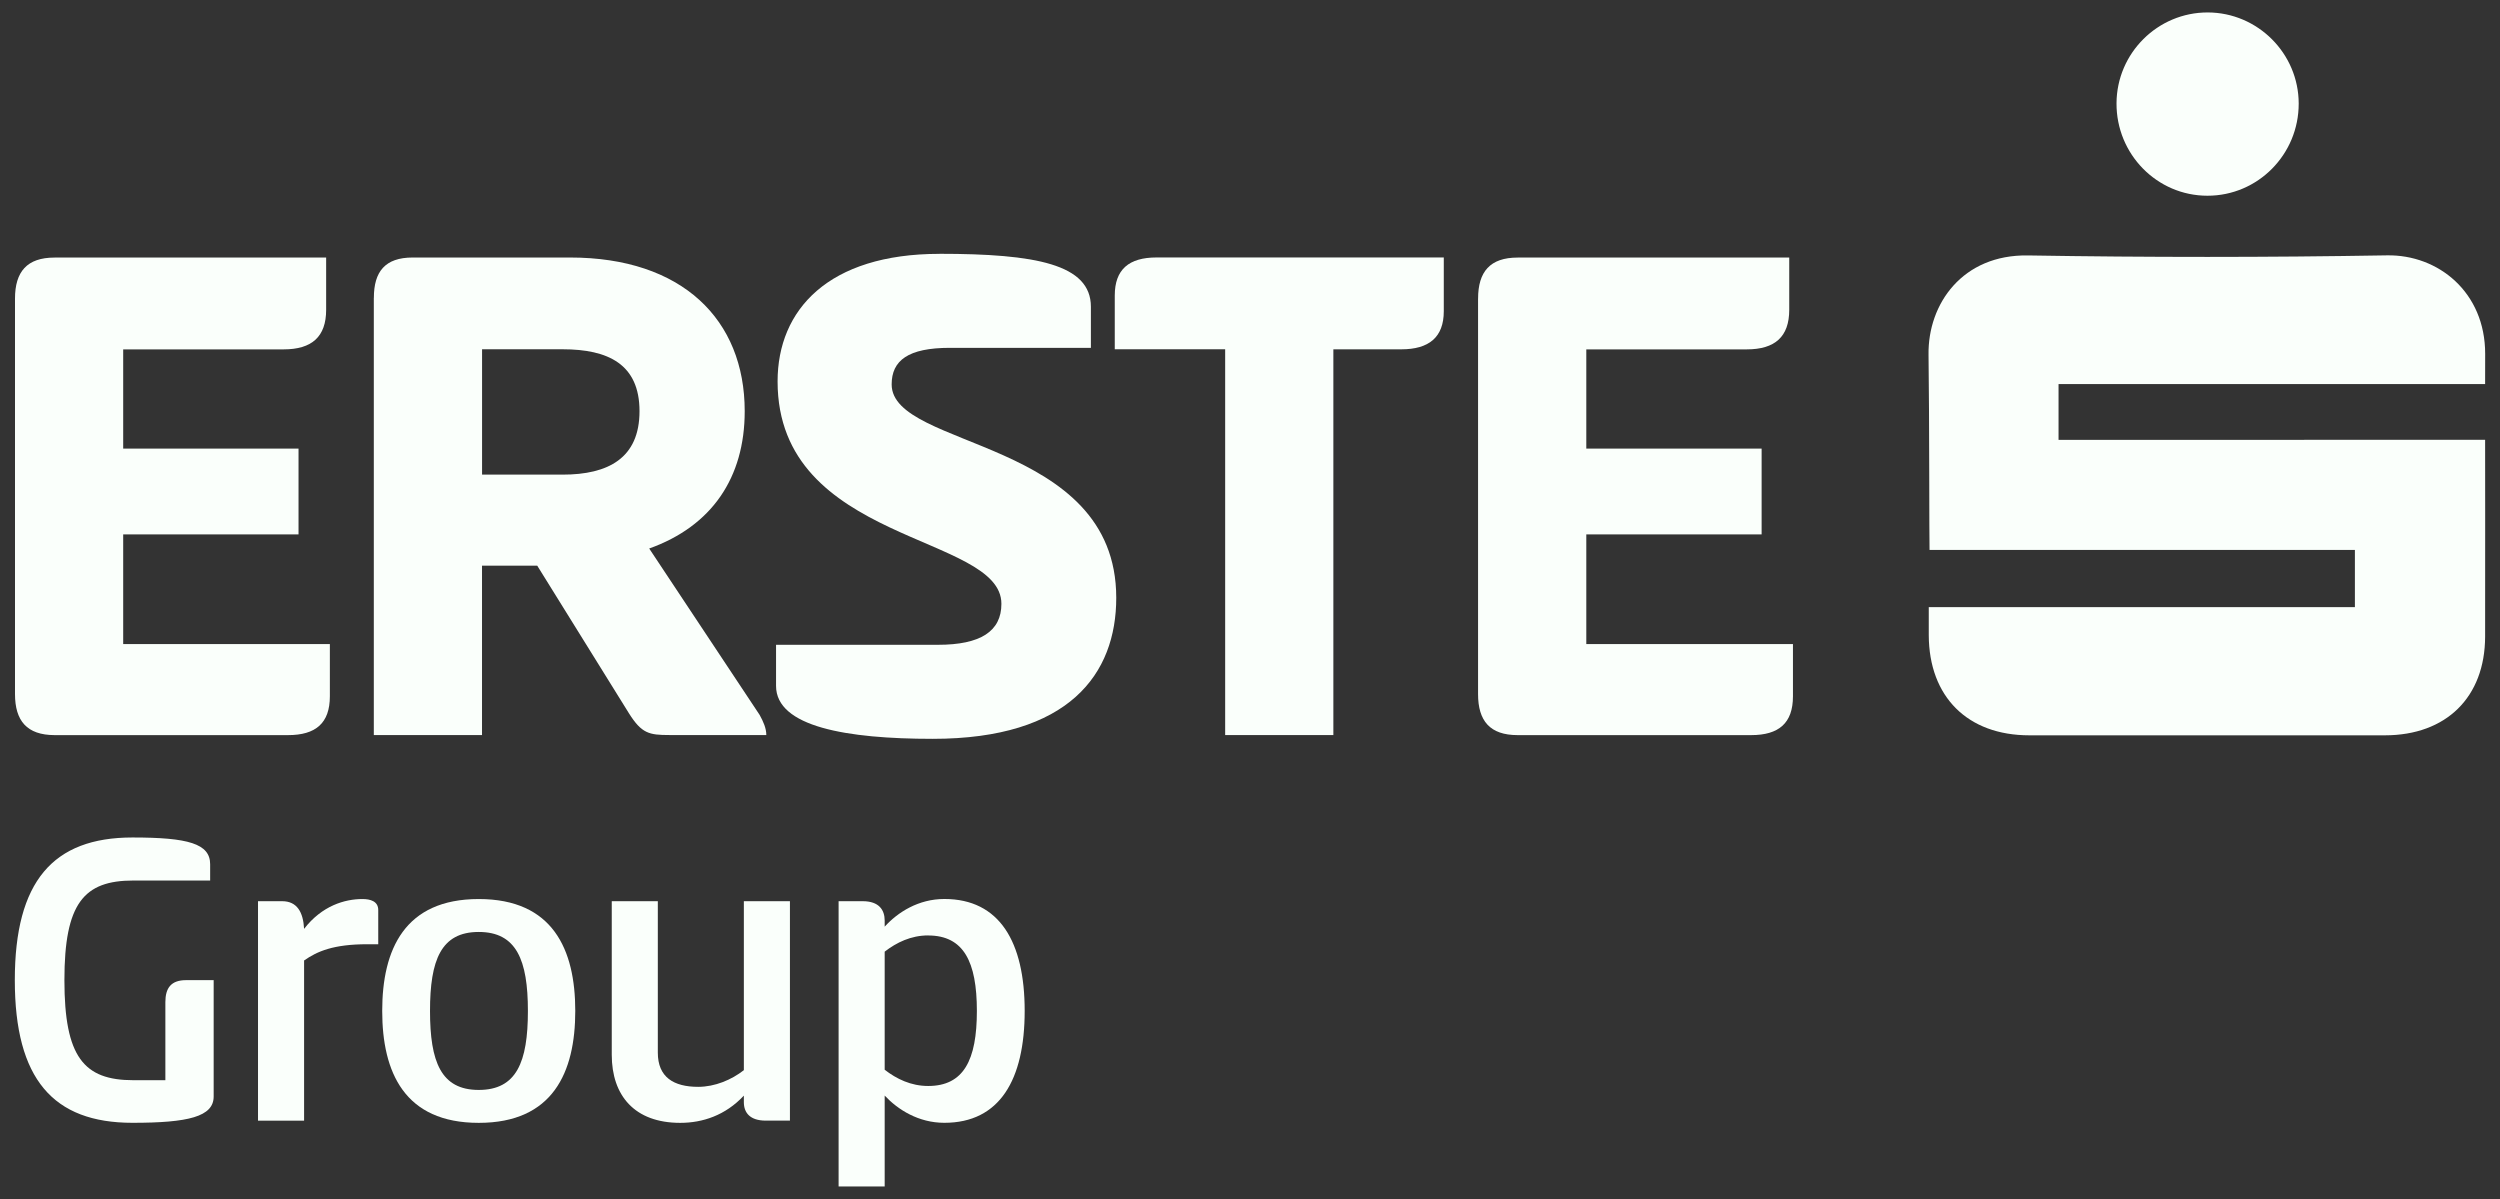
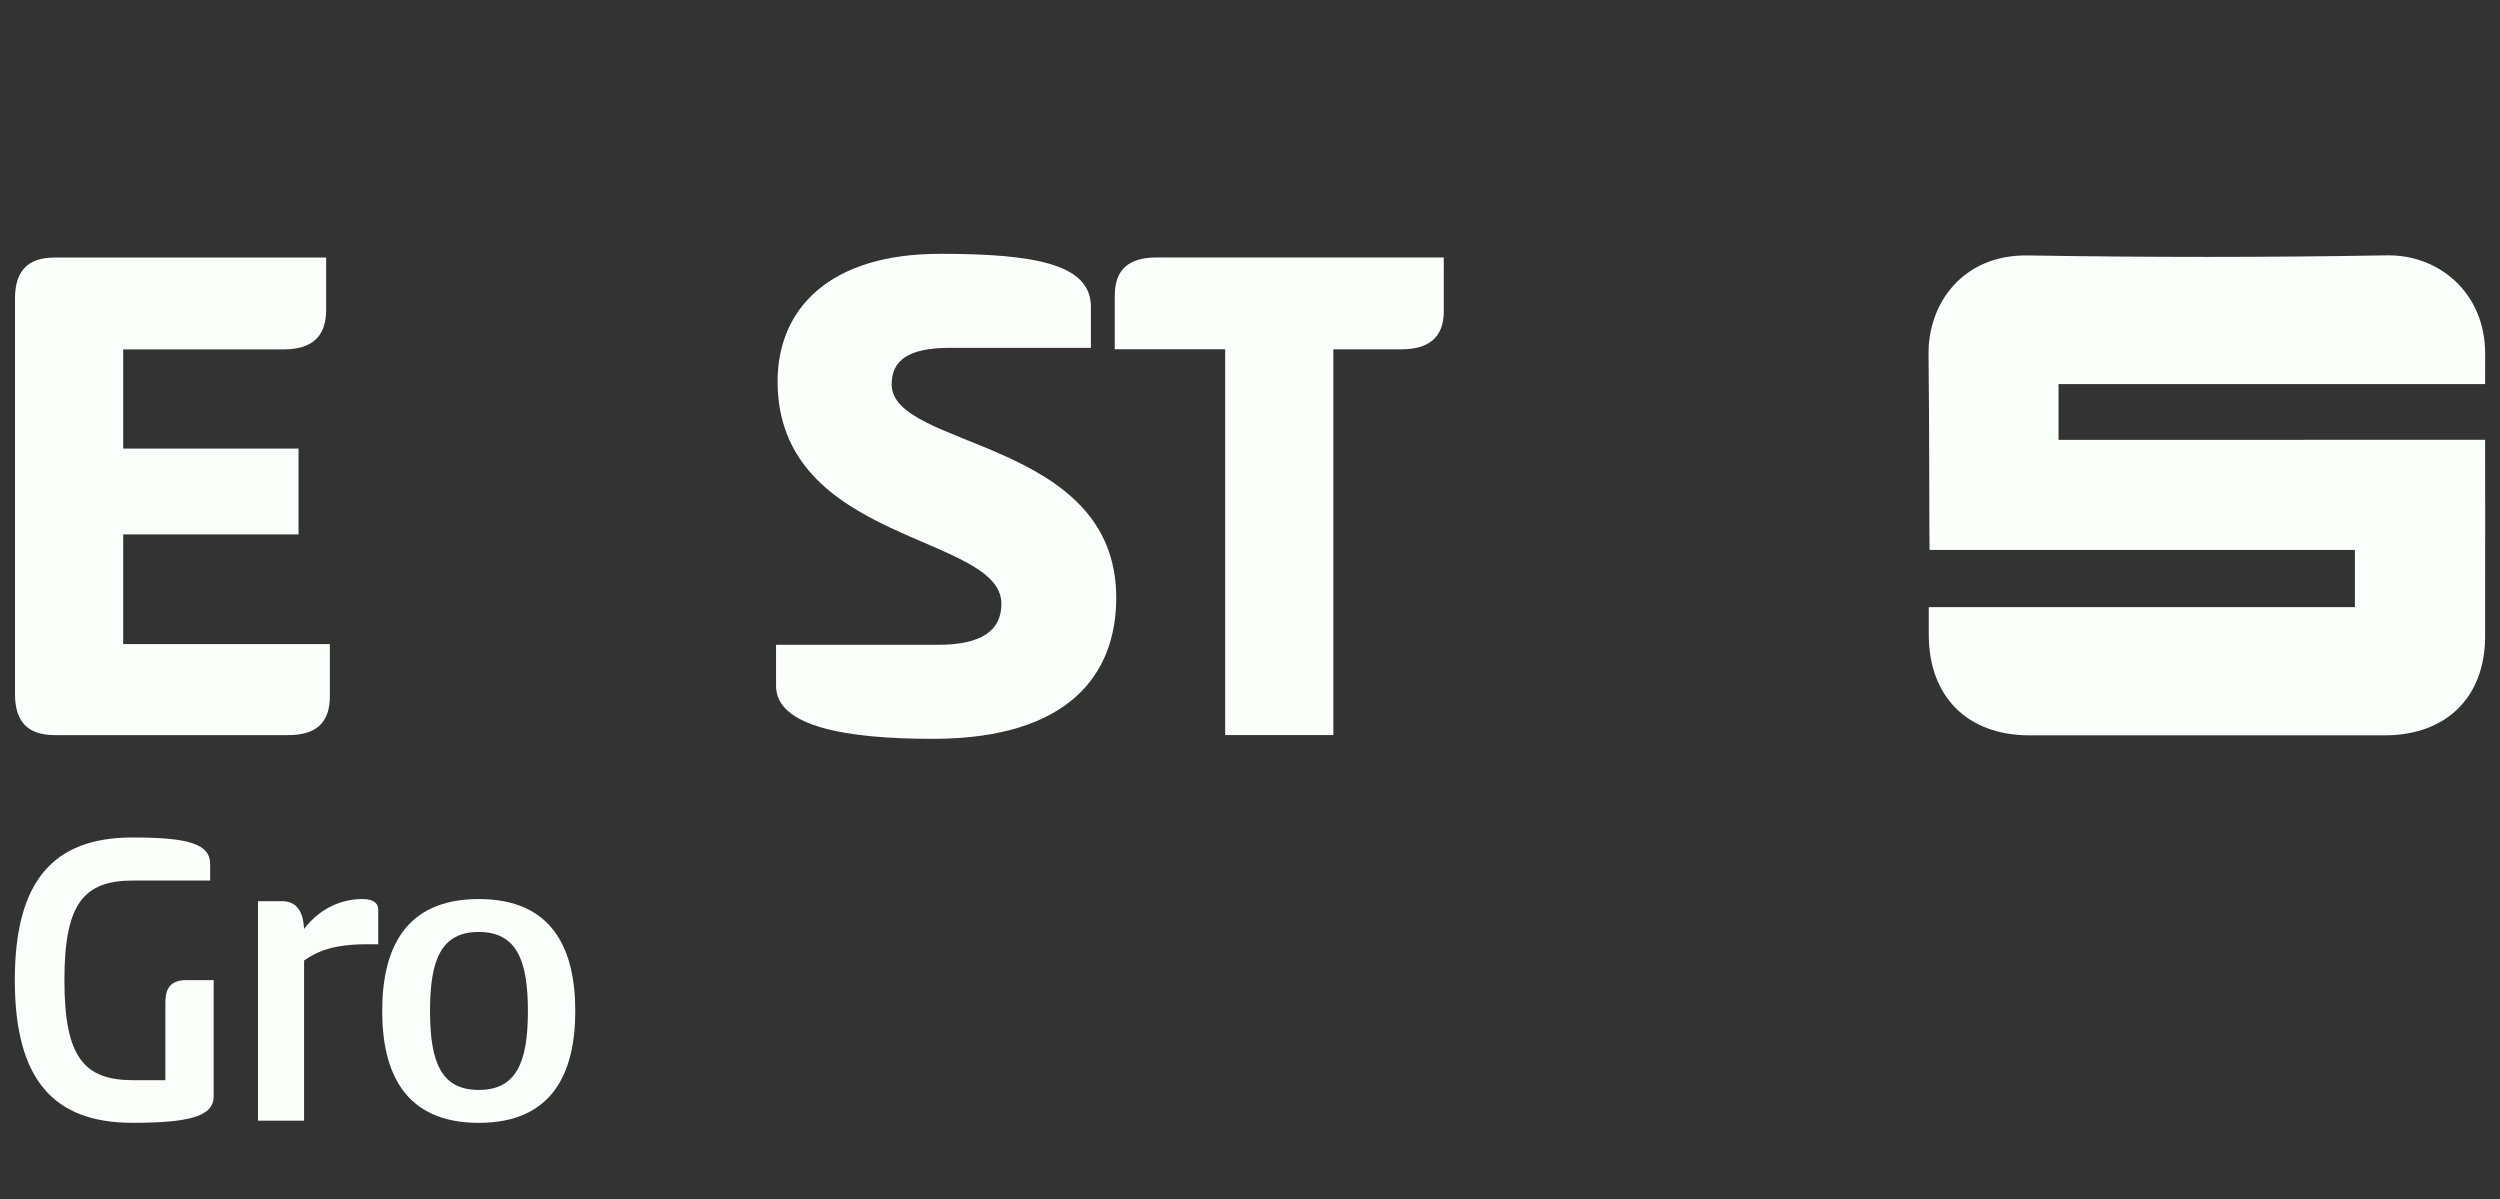
<svg xmlns="http://www.w3.org/2000/svg" width="148" height="71" viewBox="0 0 148 71" fill="none">
  <rect x="0" y="0" width="148" height="71" fill="#333333" stroke="none" />
  <g id="g5961">
    <g id="g5941">
      <path id="path5931" d="M0.888 17.676C0.888 16.087 1.596 15.248 3.231 15.248H19.308V18.341C19.308 19.93 18.469 20.683 16.791 20.683H7.293V26.558H17.673V31.636H7.293V38.13H19.528V41.223C19.528 42.812 18.689 43.519 17.054 43.519H3.228C1.593 43.514 0.888 42.675 0.888 41.086V17.676Z" fill="#FAFFFB" />
-       <path id="path5933" d="M22.133 17.63C22.133 16.084 22.795 15.245 24.43 15.245H33.751C40.376 15.245 44.087 18.911 44.087 24.343C44.087 28.275 42.145 31.145 38.433 32.472L44.969 42.321C45.189 42.718 45.366 43.117 45.366 43.514H39.622C38.43 43.514 37.987 43.425 37.237 42.233L31.805 33.488H28.535V43.514H22.13V17.63H22.133ZM28.538 20.677V28.098H33.308C36.002 28.098 37.859 27.125 37.859 24.343C37.859 21.562 36.005 20.677 33.308 20.677H28.538Z" fill="#FAFFFB" />
      <path id="path5935" d="M55.614 15.025C61.312 15.025 64.581 15.644 64.581 18.161V20.592H56.233C53.759 20.592 52.786 21.342 52.786 22.757C52.786 26.6 66.082 25.938 66.082 35.391C66.082 39.896 63.3 43.739 55.217 43.739C50.139 43.739 45.942 43.031 45.942 40.603V38.172H55.528C58.045 38.172 59.283 37.377 59.283 35.745C59.283 31.593 46.033 32.209 46.033 22.58C46.033 18.34 49.038 15.028 55.62 15.028L55.614 15.025Z" fill="#FAFFFB" />
      <path id="path5937" d="M85.472 15.245V18.426C85.472 19.972 84.588 20.68 82.956 20.68H78.935V43.516H72.53V20.677H65.994V17.496C65.994 15.95 66.832 15.242 68.467 15.242H85.472V15.245Z" fill="#FAFFFB" />
-       <path id="path5939" d="M87.503 17.676C87.503 16.087 88.211 15.248 89.846 15.248H105.923V18.341C105.923 19.93 105.084 20.683 103.407 20.683H93.909V26.558H104.288V31.636H93.909V38.13H106.143V41.223C106.143 42.812 105.304 43.519 103.669 43.519H89.843C88.208 43.519 87.501 42.681 87.501 41.091V17.676H87.503Z" fill="#FAFFFB" />
    </g>
    <g id="g5947">
      <path id="path5943" d="M114.18 35.942H139.41V32.555H114.229C114.209 32.164 114.22 24.526 114.169 20.997C114.126 17.987 116.18 15.057 120.063 15.122C127.139 15.239 134.223 15.239 141.299 15.117C144.349 15.062 147.125 17.302 147.122 20.946C147.122 21.453 147.119 22.075 147.119 22.735H121.866V26.041L147.119 26.036C147.119 26.489 147.128 34.138 147.119 37.696C147.108 41.277 144.814 43.528 141.191 43.531C134.172 43.531 127.153 43.531 120.135 43.531C116.483 43.531 114.197 41.254 114.183 37.605C114.183 37.097 114.183 36.589 114.183 35.942" fill="#FAFFFB" />
-       <path id="path5945" d="M130.679 11.587C127.695 11.587 125.281 9.128 125.298 6.109C125.313 3.142 127.738 0.731 130.699 0.737C133.658 0.743 136.078 3.165 136.083 6.129C136.089 9.142 133.667 11.59 130.679 11.587Z" fill="#FAFFFB" />
    </g>
    <g id="g5959">
      <path id="path5949" d="M12.649 64.912C12.649 66.108 11.143 66.47 7.841 66.47C3.139 66.47 0.877 63.871 0.877 58.025C0.877 52.178 3.137 49.579 7.841 49.579C11.143 49.579 12.441 49.944 12.441 51.166V52.127H7.893C4.957 52.127 3.813 53.48 3.813 58.025C3.813 62.57 4.957 63.948 7.893 63.948H9.79V59.323C9.79 58.492 10.127 58.025 11.011 58.025H12.649V64.909V64.912Z" fill="#FAFFFB" />
      <path id="path5951" d="M15.274 66.342V53.351H16.703C17.588 53.351 17.95 54.002 18.002 54.989C19.066 53.611 20.418 53.223 21.457 53.223C21.925 53.223 22.392 53.354 22.392 53.873V55.899H21.742C19.742 55.899 18.78 56.316 18.002 56.861V66.344H15.274V66.342Z" fill="#FAFFFB" />
      <path id="path5953" d="M22.627 59.848C22.627 56.21 23.95 53.223 28.341 53.223C32.732 53.223 34.056 56.21 34.056 59.848C34.056 63.486 32.732 66.473 28.341 66.473C23.95 66.473 22.627 63.486 22.627 59.848ZM31.252 59.848C31.252 56.835 30.575 55.172 28.341 55.172C26.107 55.172 25.457 56.835 25.457 59.848C25.457 62.861 26.107 64.524 28.341 64.524C30.575 64.524 31.252 62.886 31.252 59.848Z" fill="#FAFFFB" />
-       <path id="path5955" d="M46.764 53.351V66.341H45.334C44.399 66.341 44.036 65.873 44.036 65.251V64.861C42.944 66.03 41.594 66.473 40.27 66.473C37.568 66.473 36.216 64.861 36.216 62.444V53.351H38.943V62.316C38.943 63.771 39.879 64.341 41.334 64.341C42.322 64.341 43.309 63.925 44.036 63.354V53.351H46.764Z" fill="#FAFFFB" />
-       <path id="path5957" d="M52.373 70.239H49.645V53.351H51.075C52.036 53.351 52.373 53.87 52.373 54.495V54.858C53.152 54.002 54.373 53.22 55.905 53.22C59.178 53.22 60.661 55.765 60.661 59.845C60.661 63.925 59.181 66.47 55.905 66.47C54.373 66.47 53.152 65.691 52.373 64.858V70.236V70.239ZM54.947 55.377C53.934 55.377 53.075 55.794 52.373 56.338V63.329C53.075 63.873 53.931 64.29 54.947 64.29C57.052 64.29 57.831 62.758 57.831 59.848C57.831 56.938 57.052 55.38 54.947 55.38V55.377Z" fill="#FAFFFB" />
    </g>
  </g>
</svg>